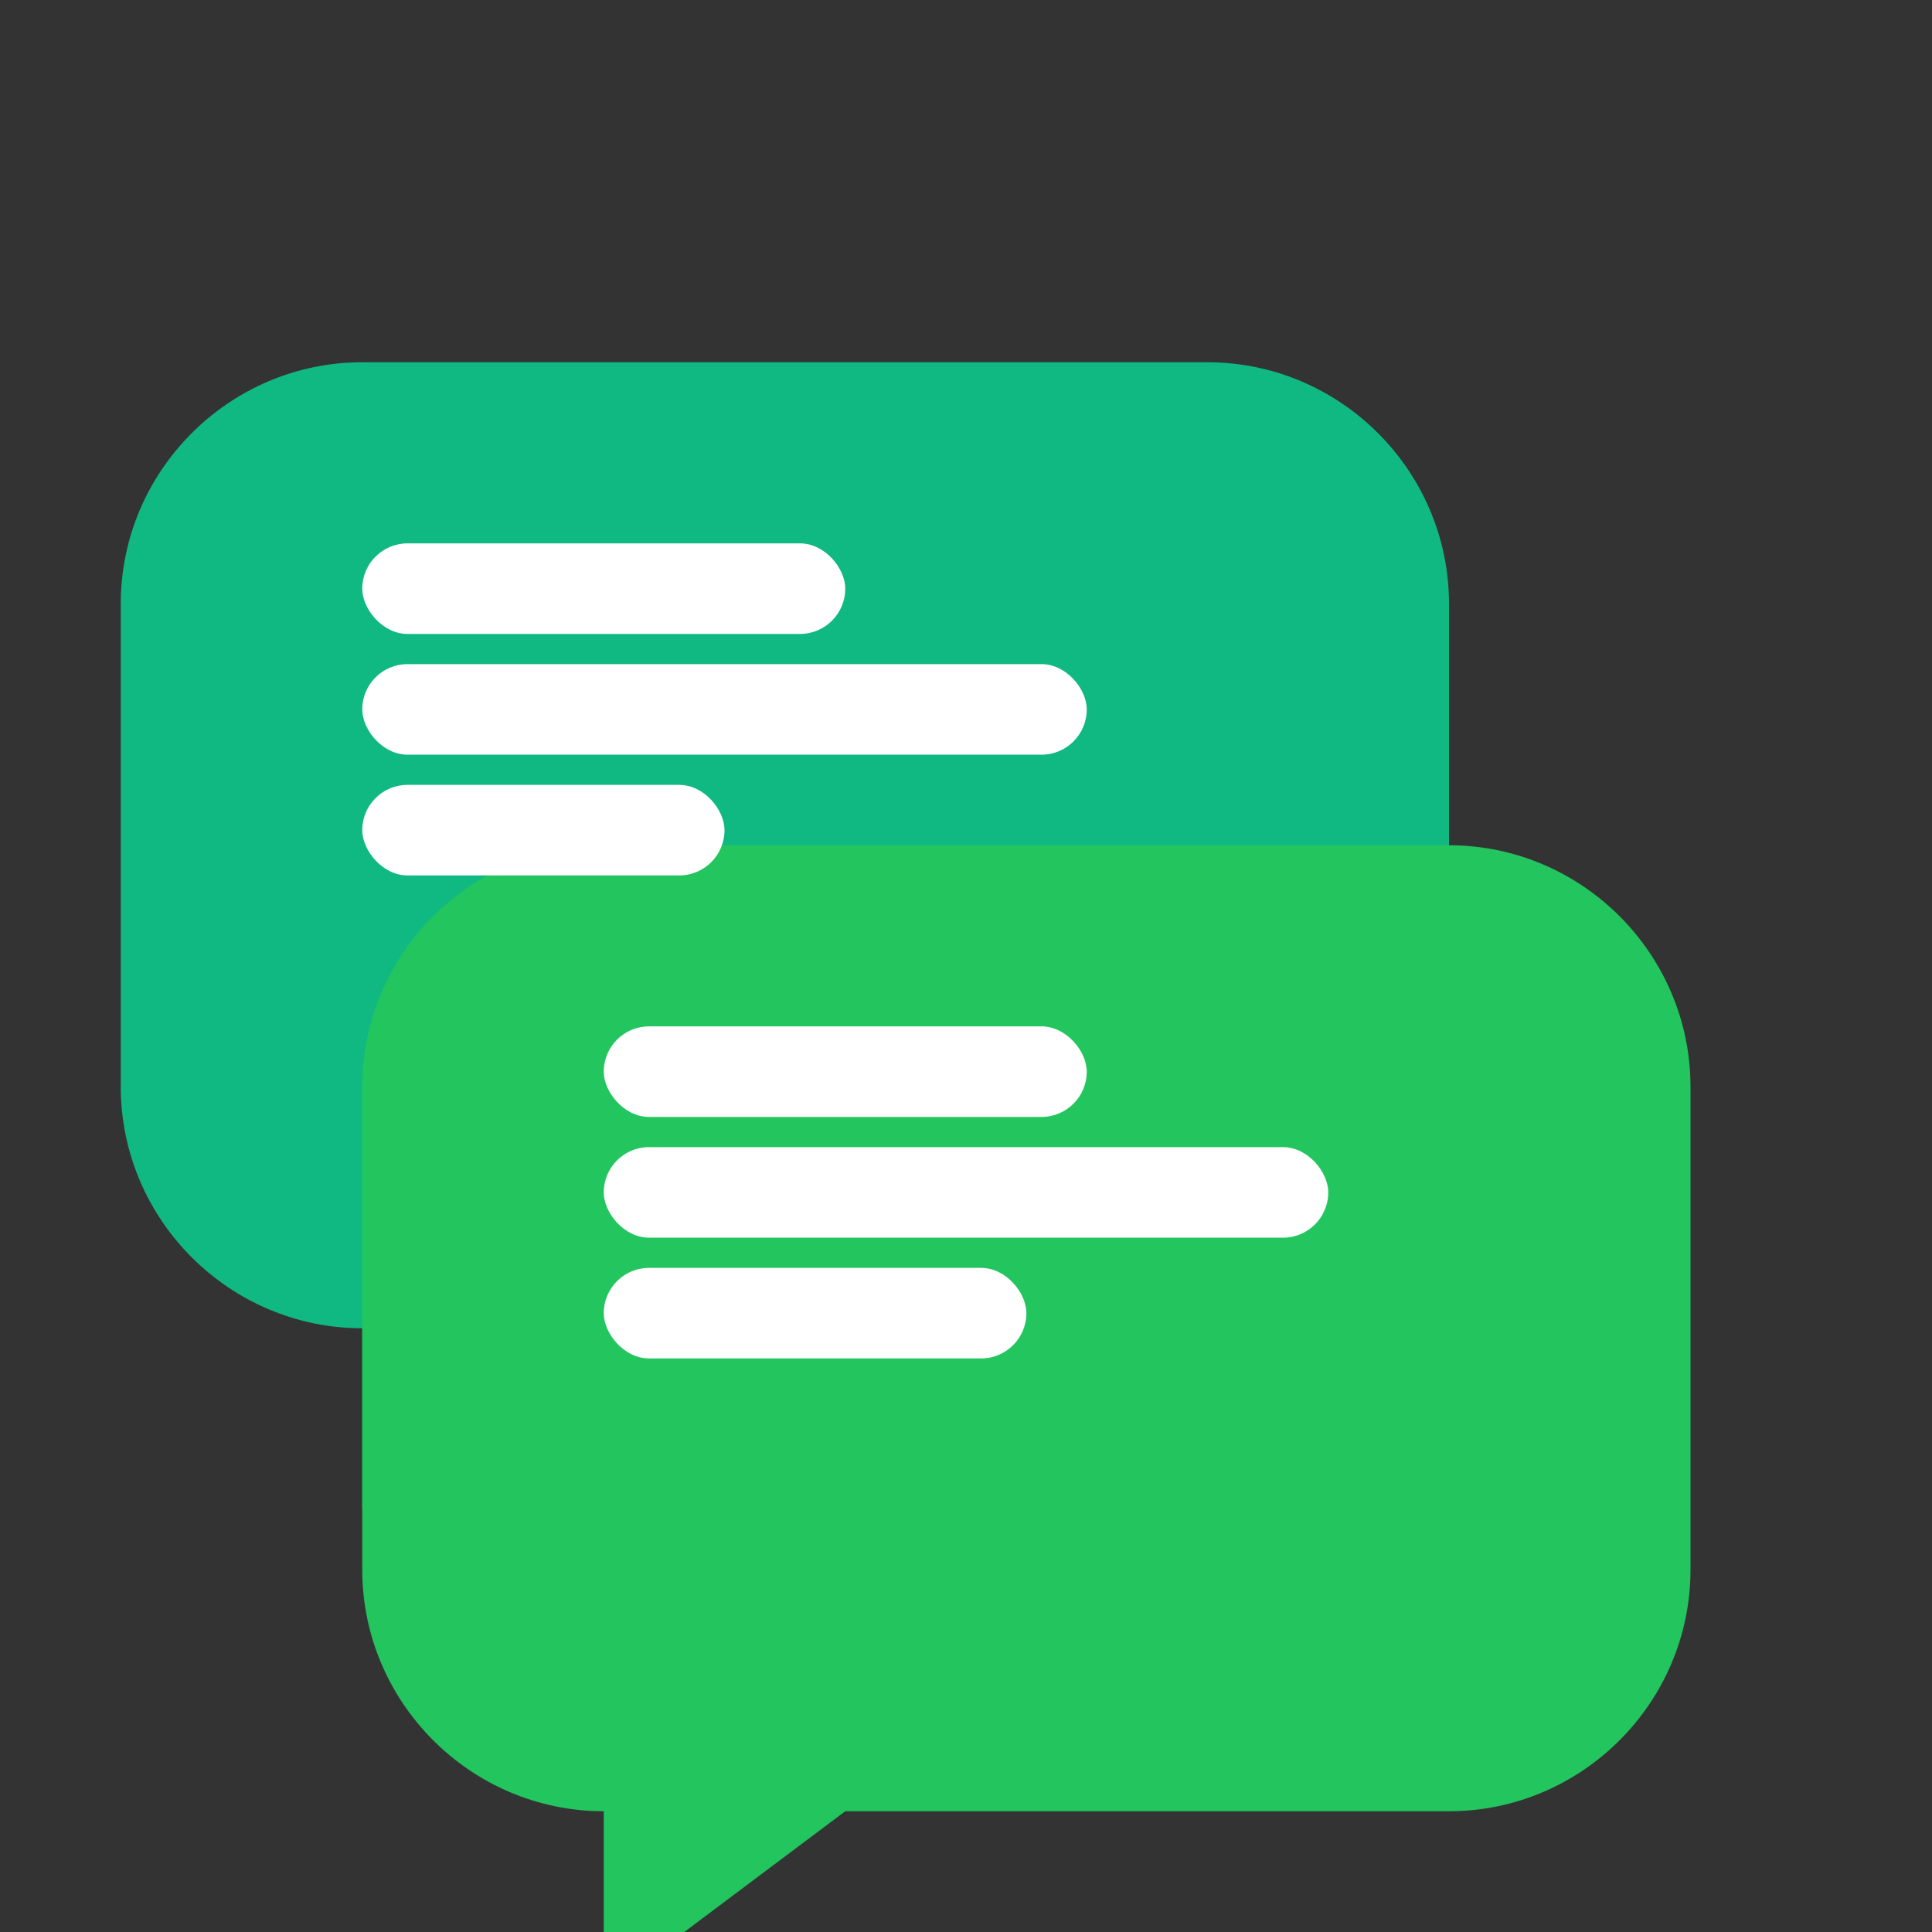
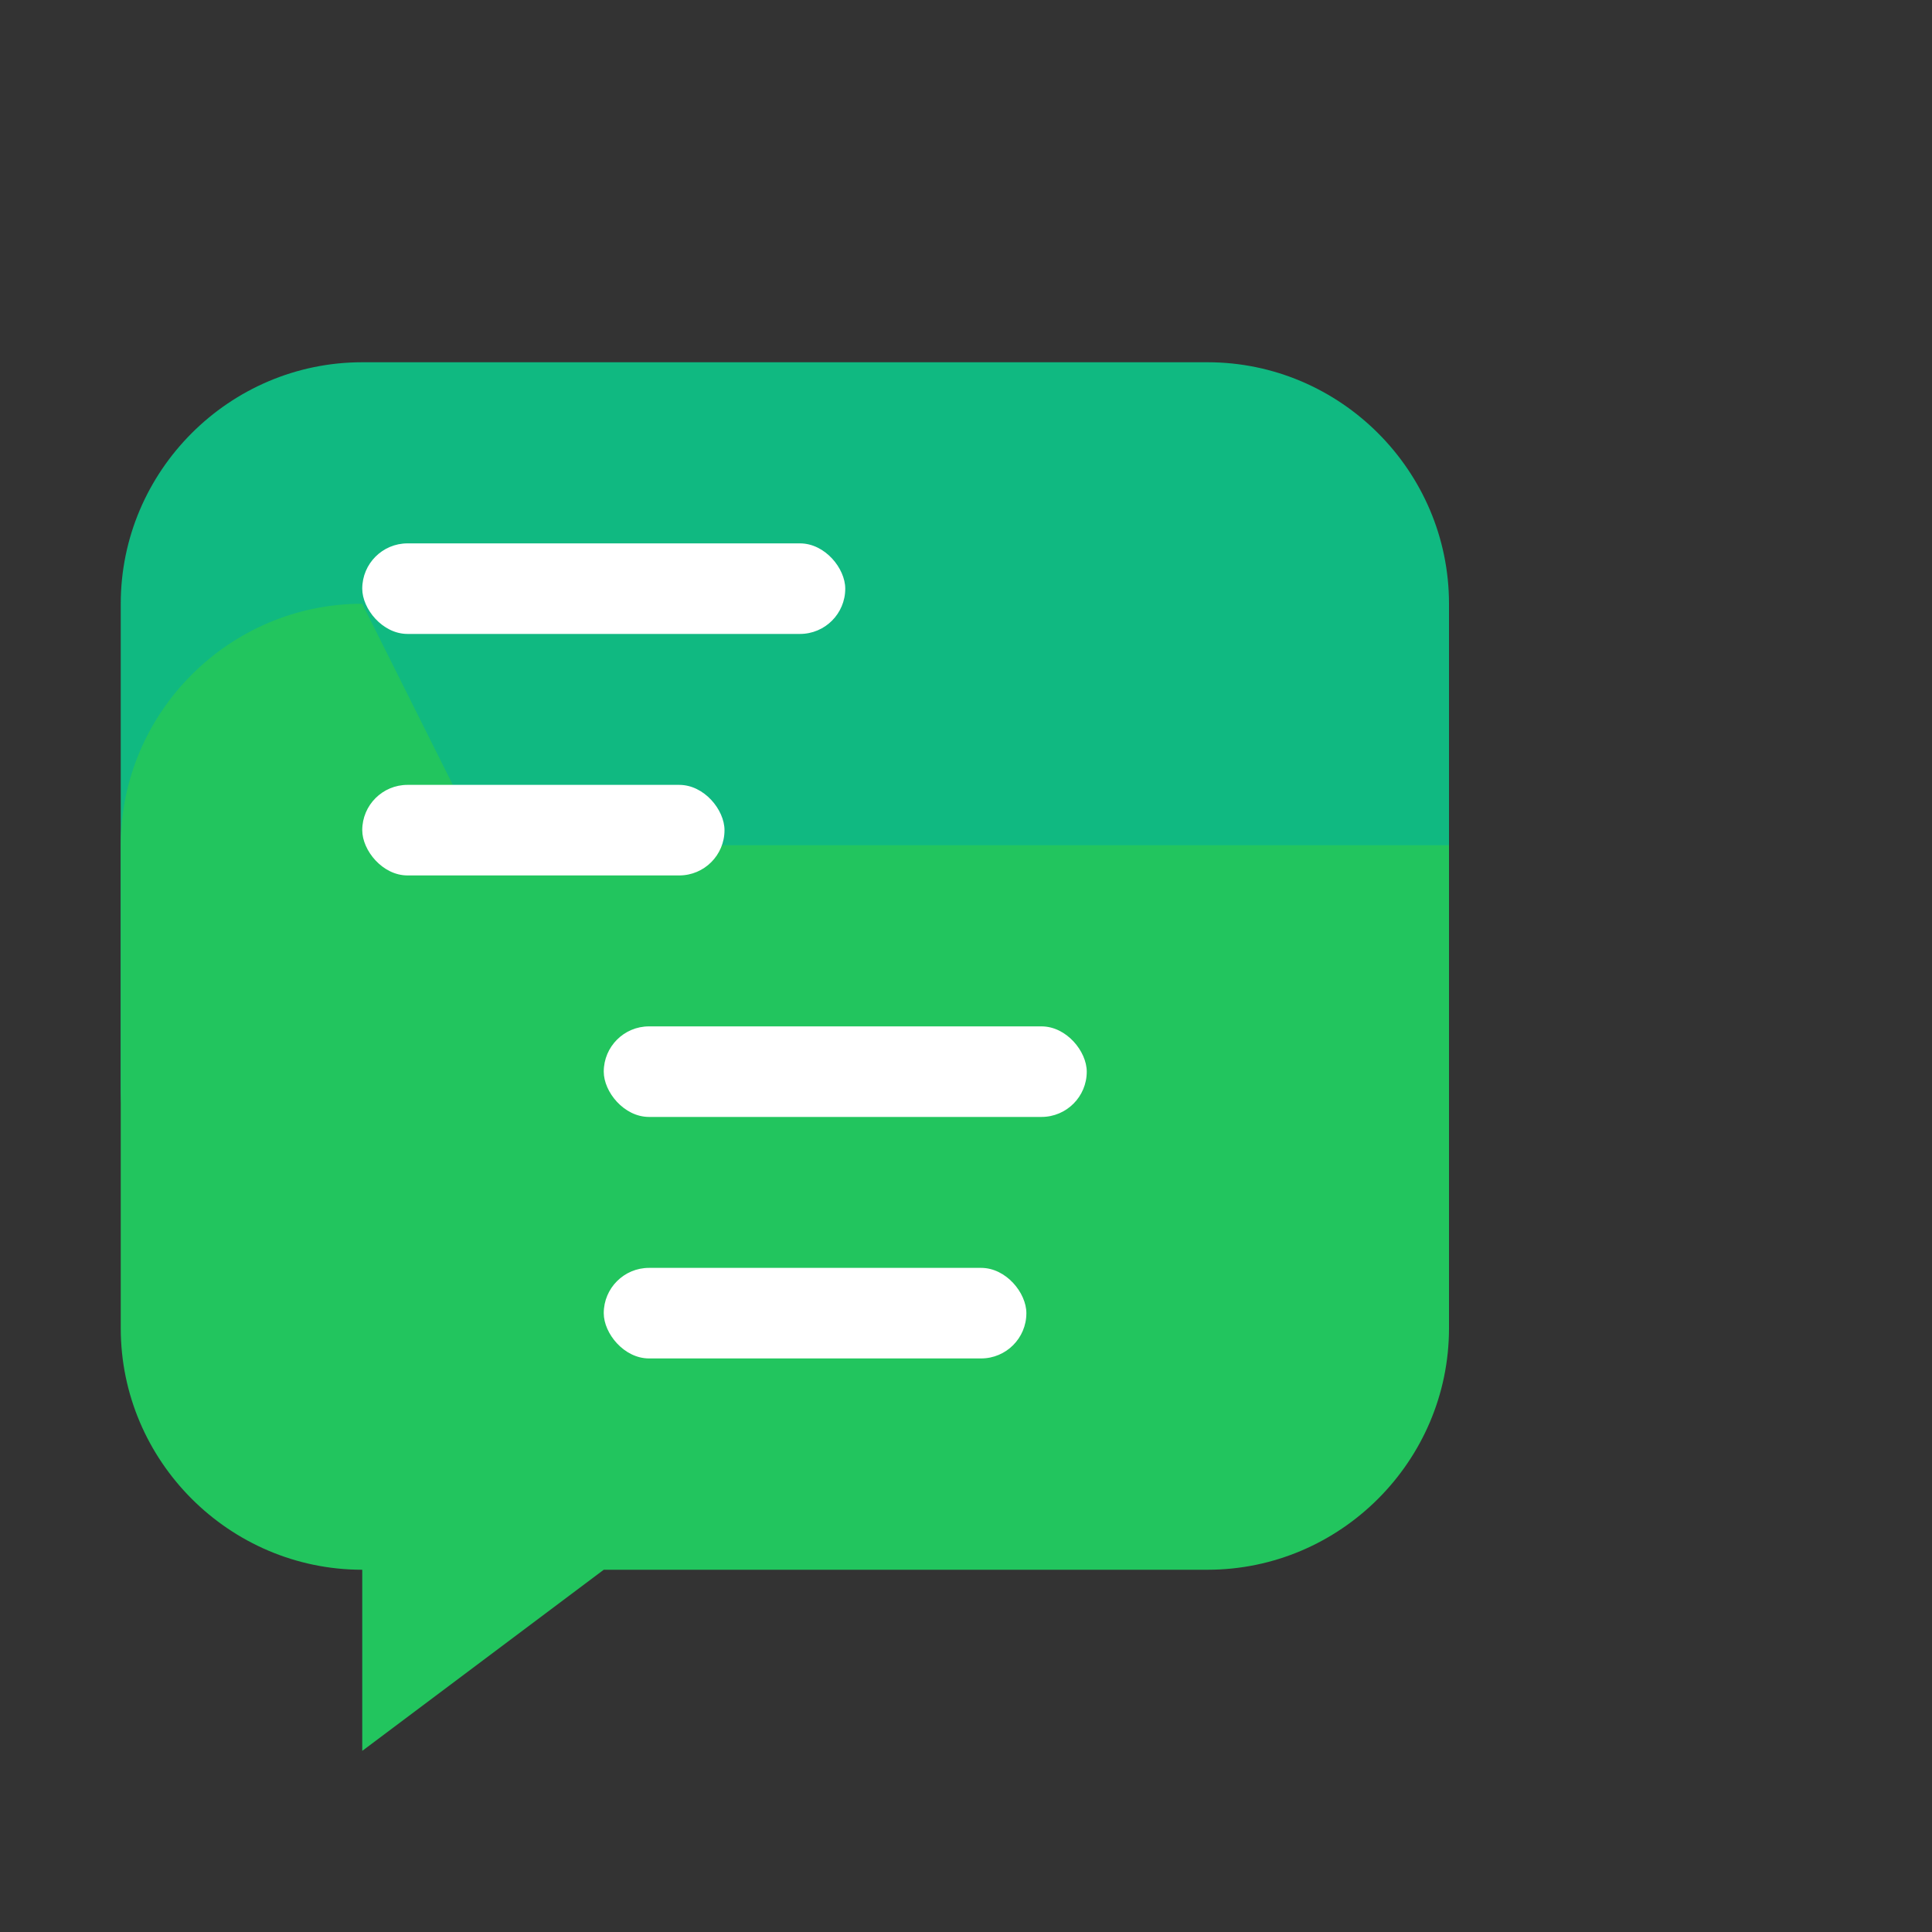
<svg xmlns="http://www.w3.org/2000/svg" width="32" height="32" viewBox="0 0 32 32">
  <rect x="0" y="0" width="32" height="32" fill="#333333" stroke="none" />
  <path d="M4 6h16c2.2 0 4 1.8 4 4v8c0 2.2-1.8 4-4 4h-10l-4 3v-3c-2.2 0-4-1.8-4-4v-8c0-2.2 1.8-4 4-4z" fill="#10B981" />
-   <path d="M8 14h16c2.2 0 4 1.8 4 4v8c0 2.2-1.8 4-4 4h-10l-4 3v-3c-2.2 0-4-1.8-4-4v-8c0-2.2 1.8-4 4-4z" fill="#22C55E" />
+   <path d="M8 14h16v8c0 2.2-1.8 4-4 4h-10l-4 3v-3c-2.2 0-4-1.8-4-4v-8c0-2.2 1.8-4 4-4z" fill="#22C55E" />
  <rect x="6" y="9" width="8" height="1.5" rx="0.75" fill="white" />
-   <rect x="6" y="11" width="12" height="1.5" rx="0.75" fill="white" />
  <rect x="6" y="13" width="6" height="1.5" rx="0.75" fill="white" />
  <rect x="10" y="17" width="8" height="1.5" rx="0.75" fill="white" />
-   <rect x="10" y="19" width="12" height="1.5" rx="0.75" fill="white" />
  <rect x="10" y="21" width="7" height="1.5" rx="0.75" fill="white" />
</svg>